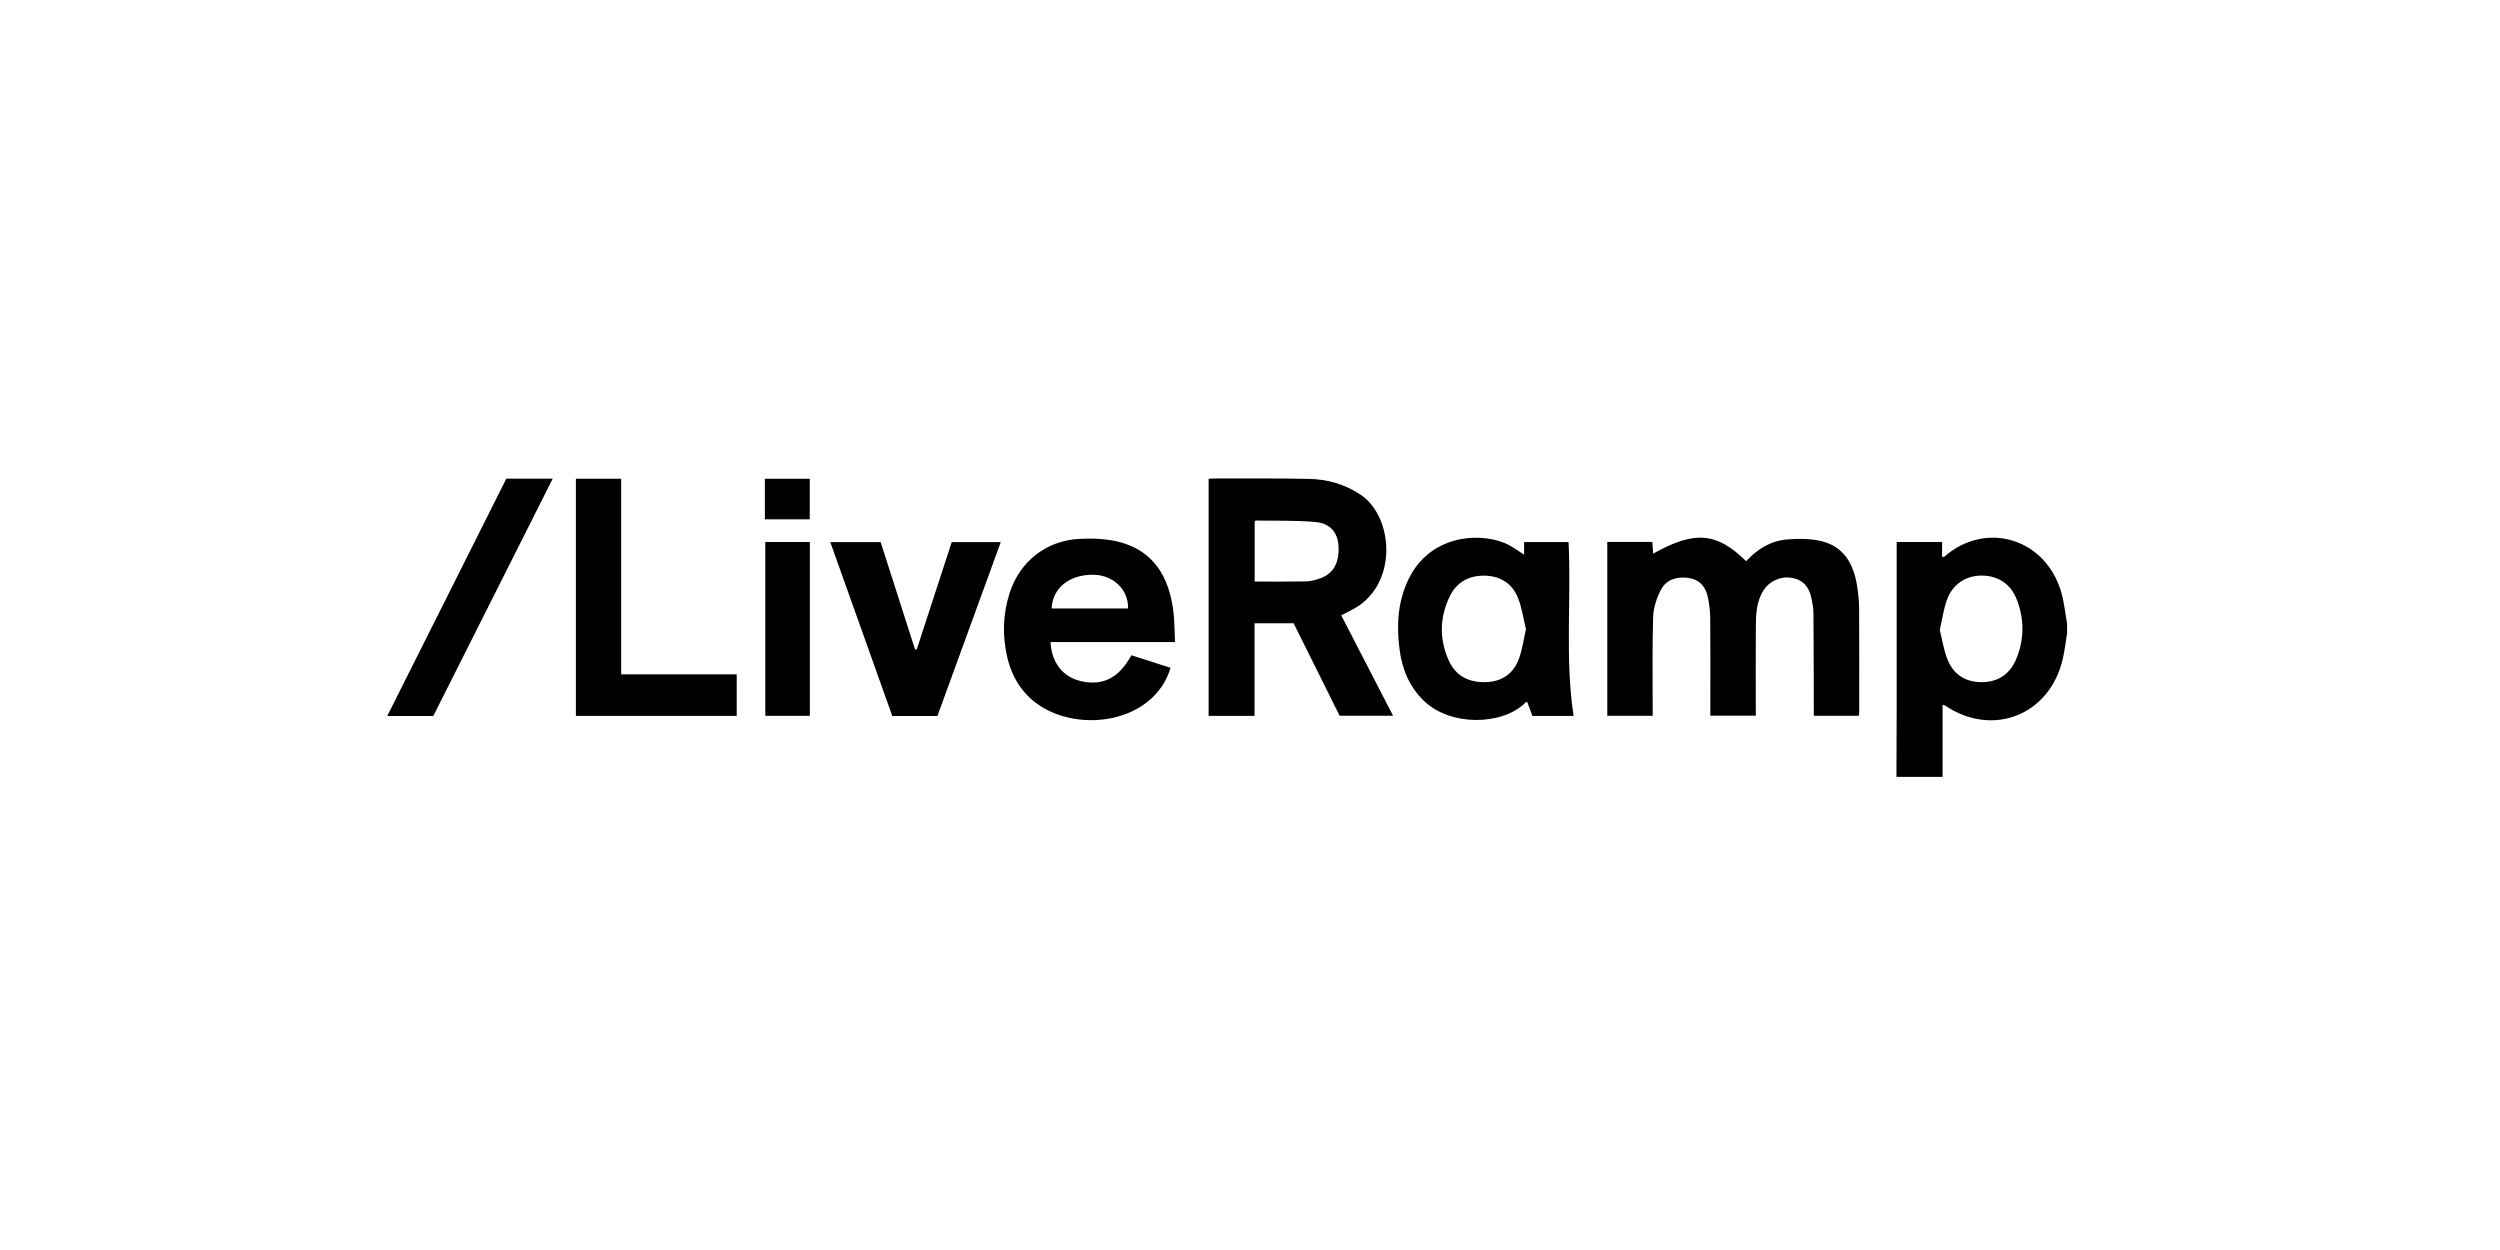
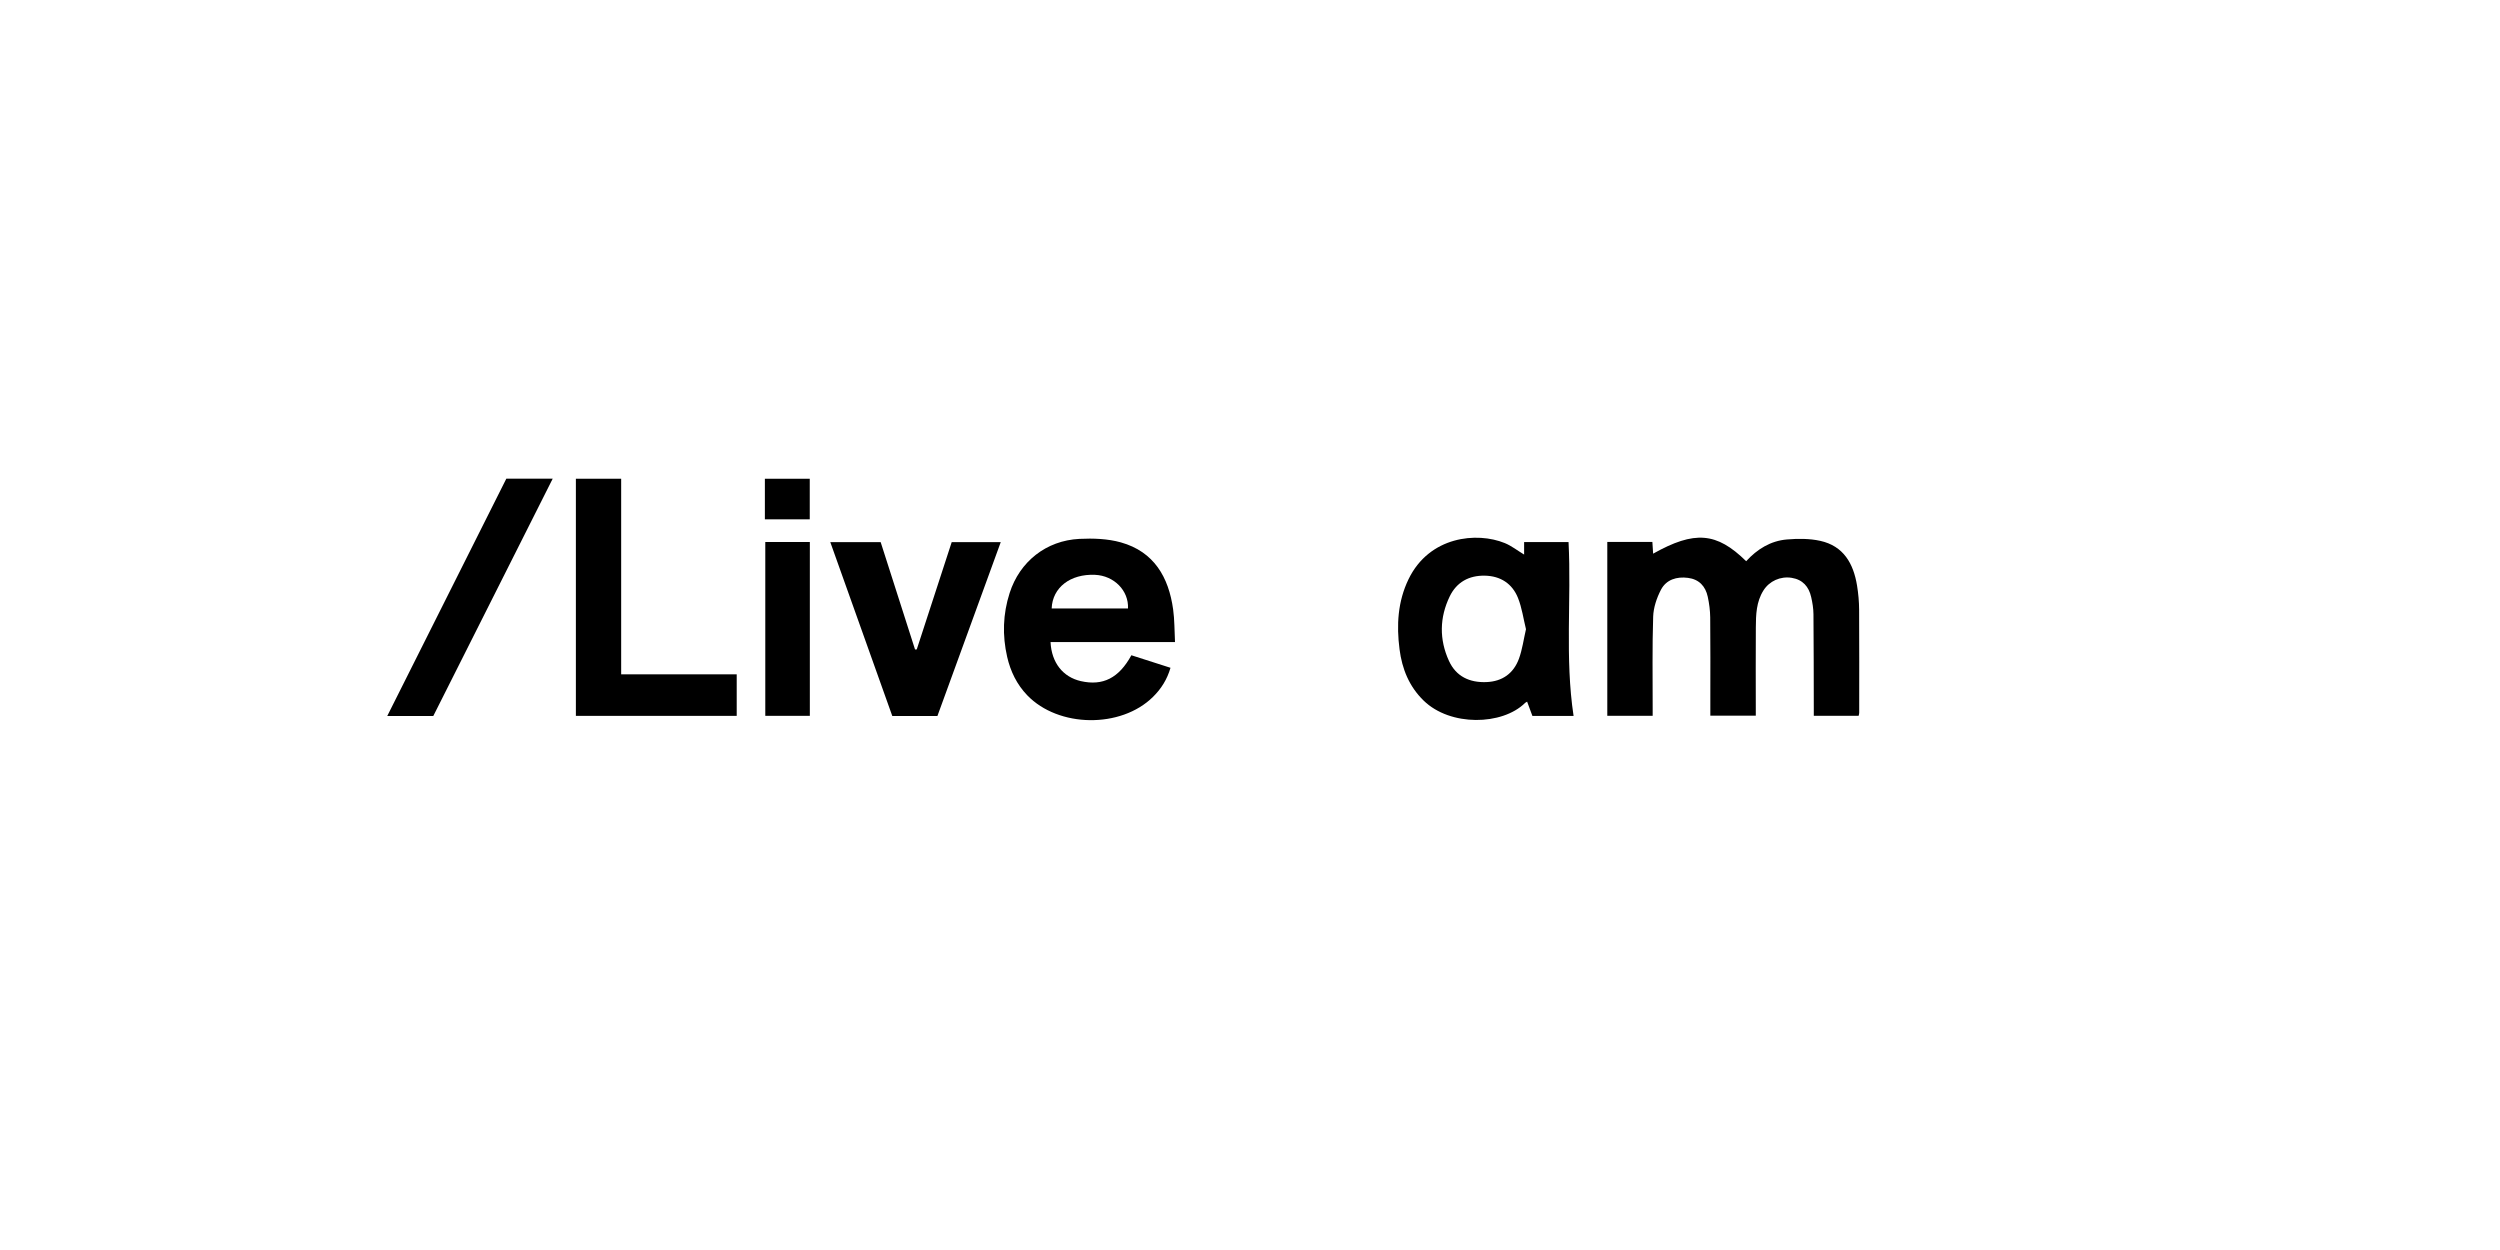
<svg xmlns="http://www.w3.org/2000/svg" id="Adelphic_Viant" viewBox="0 0 600 300">
-   <path d="m455.15,186.45c.02-5.4.05-10.81.05-16.21,0-12.7,0-25.4,0-38.11v-2.05h10.9v3.55c.31,0,.45.04.51,0,9.97-8.77,24.37-4.43,28.1,8.54.7,2.43.94,4.99,1.39,7.49v2.34c-.34,2.06-.57,4.14-1.04,6.17-3.12,13.48-16.85,18.88-28.25,11.15-.15-.1-.36-.11-.59-.18v17.31h-11.08Zm10.4-35.24c.61,2.4.96,4.92,1.9,7.19,1.51,3.65,4.48,5.42,8.49,5.31,3.9-.11,6.56-2.14,7.99-5.62,1.89-4.61,1.93-9.35.17-14.02-1.43-3.81-4.38-5.84-8.29-5.93-3.87-.08-7.14,1.97-8.54,5.81-.83,2.27-1.14,4.72-1.72,7.26Z" />
  <path d="m385.78,130.07h10.79c.06.96.12,1.86.18,2.81,9.95-5.58,15.23-5.16,22.33,1.81,2.64-2.89,5.86-4.89,9.79-5.22,2.64-.22,5.41-.23,7.97.33,5.62,1.23,7.99,5.47,8.85,10.73.31,1.92.49,3.87.5,5.82.05,8.25.02,16.49.02,24.74,0,.21-.08.42-.14.71h-10.76c0-.64,0-1.23,0-1.82-.02-7.52-.01-15.04-.08-22.57-.01-1.38-.24-2.77-.55-4.12-.56-2.49-2.02-4.18-4.68-4.61-2.69-.43-5.36.77-6.78,3.04-1.72,2.73-1.8,5.81-1.82,8.88-.05,6.41-.01,12.82-.01,19.22v1.94h-10.91v-4.53c0-6.35.04-12.71-.03-19.06-.02-1.65-.24-3.33-.59-4.95-.54-2.52-2.09-4.19-4.74-4.53-2.7-.35-5.21.4-6.49,2.85-1.02,1.96-1.8,4.28-1.87,6.46-.24,7.29-.11,14.6-.12,21.9,0,.6,0,1.2,0,1.89h-10.89v-41.72Z" />
-   <path d="m310.47,149.59h-9.38v22.21h-11.02v-56.88c.35-.03.62-.08.89-.08,7.72.01,15.44-.07,23.15.09,4.47.09,8.68,1.27,12.48,3.83,8,5.39,9.03,21.9-2.13,27.6-.83.42-1.66.85-2.57,1.31,4.16,8.05,8.26,16,12.45,24.11h-12.83c-3.65-7.33-7.34-14.75-11.04-22.19Zm-9.36-10.02c4.24,0,8.31.04,12.38-.03.98-.02,1.99-.29,2.94-.59,3.5-1.1,5.06-3.72,4.81-7.96-.18-3.12-1.97-5.38-5.48-5.7-4.76-.43-9.57-.28-14.36-.36-.08,0-.17.12-.28.22v14.42Z" />
  <path d="m377.66,171.83h-9.88c-.39-1.05-.81-2.17-1.27-3.43-.19.11-.38.19-.51.32-5.45,5.38-17.91,5.68-24.33-.58-3.47-3.38-5.18-7.6-5.78-12.31-.75-5.79-.43-11.47,2.16-16.82,5.01-10.34,16.43-11.4,23.1-8.67,1.61.66,3.03,1.79,4.64,2.76v-3h10.66c.71,13.87-.9,27.75,1.21,41.73Zm-11.43-20.85c-.61-2.47-.96-5.09-1.91-7.47-1.38-3.44-4.19-5.28-7.97-5.35-3.8-.07-6.77,1.56-8.42,4.98-2.45,5.08-2.53,10.35-.18,15.48,1.71,3.74,4.96,5.25,9.02,5.08,3.81-.16,6.48-2.1,7.77-5.59.81-2.21,1.12-4.6,1.7-7.13Z" />
  <path d="m252.13,154.11c.24,4.96,2.99,8.38,7.27,9.36,5.29,1.2,9.14-.73,12.13-6.21,3.07.98,6.17,1.98,9.39,3.01-.81,2.79-2.24,5.06-4.21,6.99-7.7,7.6-22.67,7.4-30.17-.39-2.5-2.6-4.02-5.74-4.82-9.21-1.18-5.15-1.03-10.29.59-15.33,2.41-7.53,8.75-12.6,16.76-13,3.3-.16,6.78-.04,9.93.84,7.97,2.24,11.48,8.35,12.55,16.08.35,2.51.31,5.08.45,7.85h-29.86Zm18.59-8.08c.2-4.29-3.35-7.87-7.91-8.07-5.91-.26-10.22,3.03-10.41,8.07h18.31Z" />
  <path d="m138.21,114.89h10.87v46.95h27.73v9.97h-38.6v-56.91Z" />
  <path d="m220.02,155.86c2.79-8.55,5.58-17.11,8.39-25.75h11.77c-5.09,13.98-10.14,27.85-15.2,41.73h-10.83c-4.94-13.85-9.88-27.71-14.88-41.73h12.09c2.74,8.56,5.49,17.17,8.25,25.77.14,0,.27-.01.41-.02Z" />
  <path d="m121.52,114.88h11.13c-9.61,19.11-19.15,38.05-28.66,56.96h-11.05c9.59-19.11,19.08-38.03,28.58-56.96Z" />
-   <path d="m183.67,130.08h10.69v41.72h-10.69v-41.72Z" />
+   <path d="m183.67,130.08h10.69v41.72h-10.69v-41.72" />
  <path d="m183.57,114.9h10.77v9.74h-10.77v-9.74Z" />
</svg>